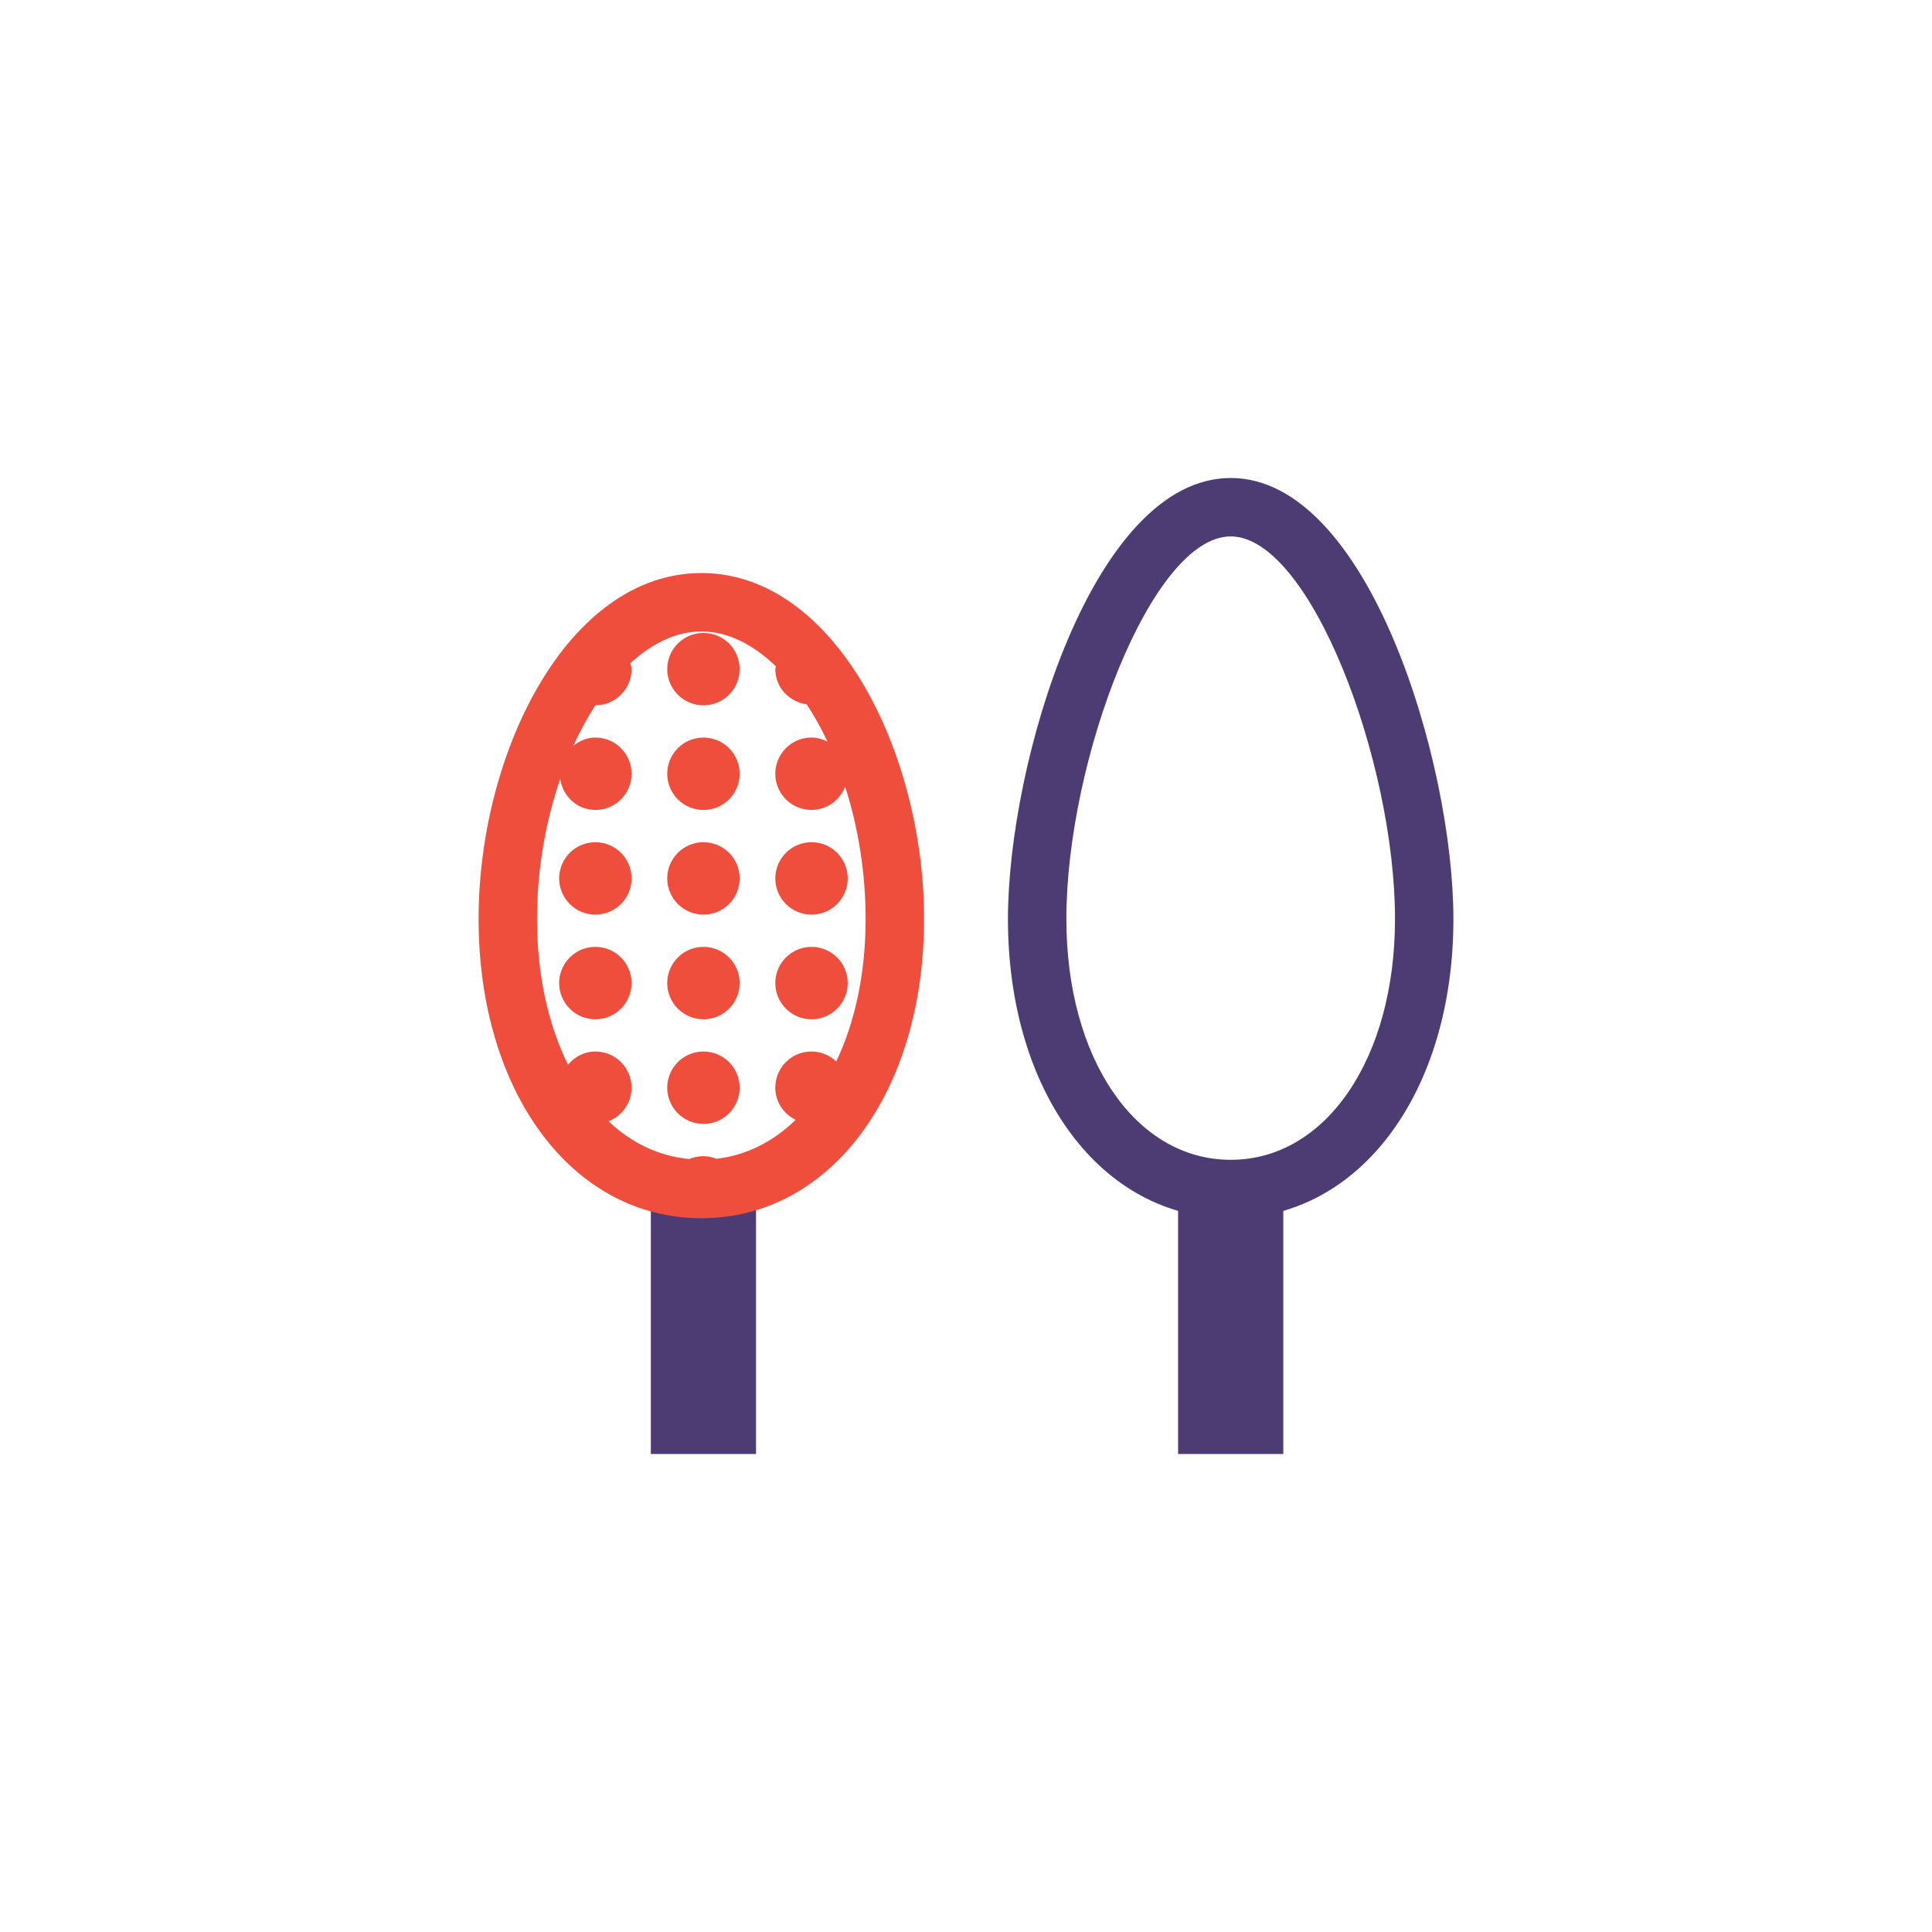
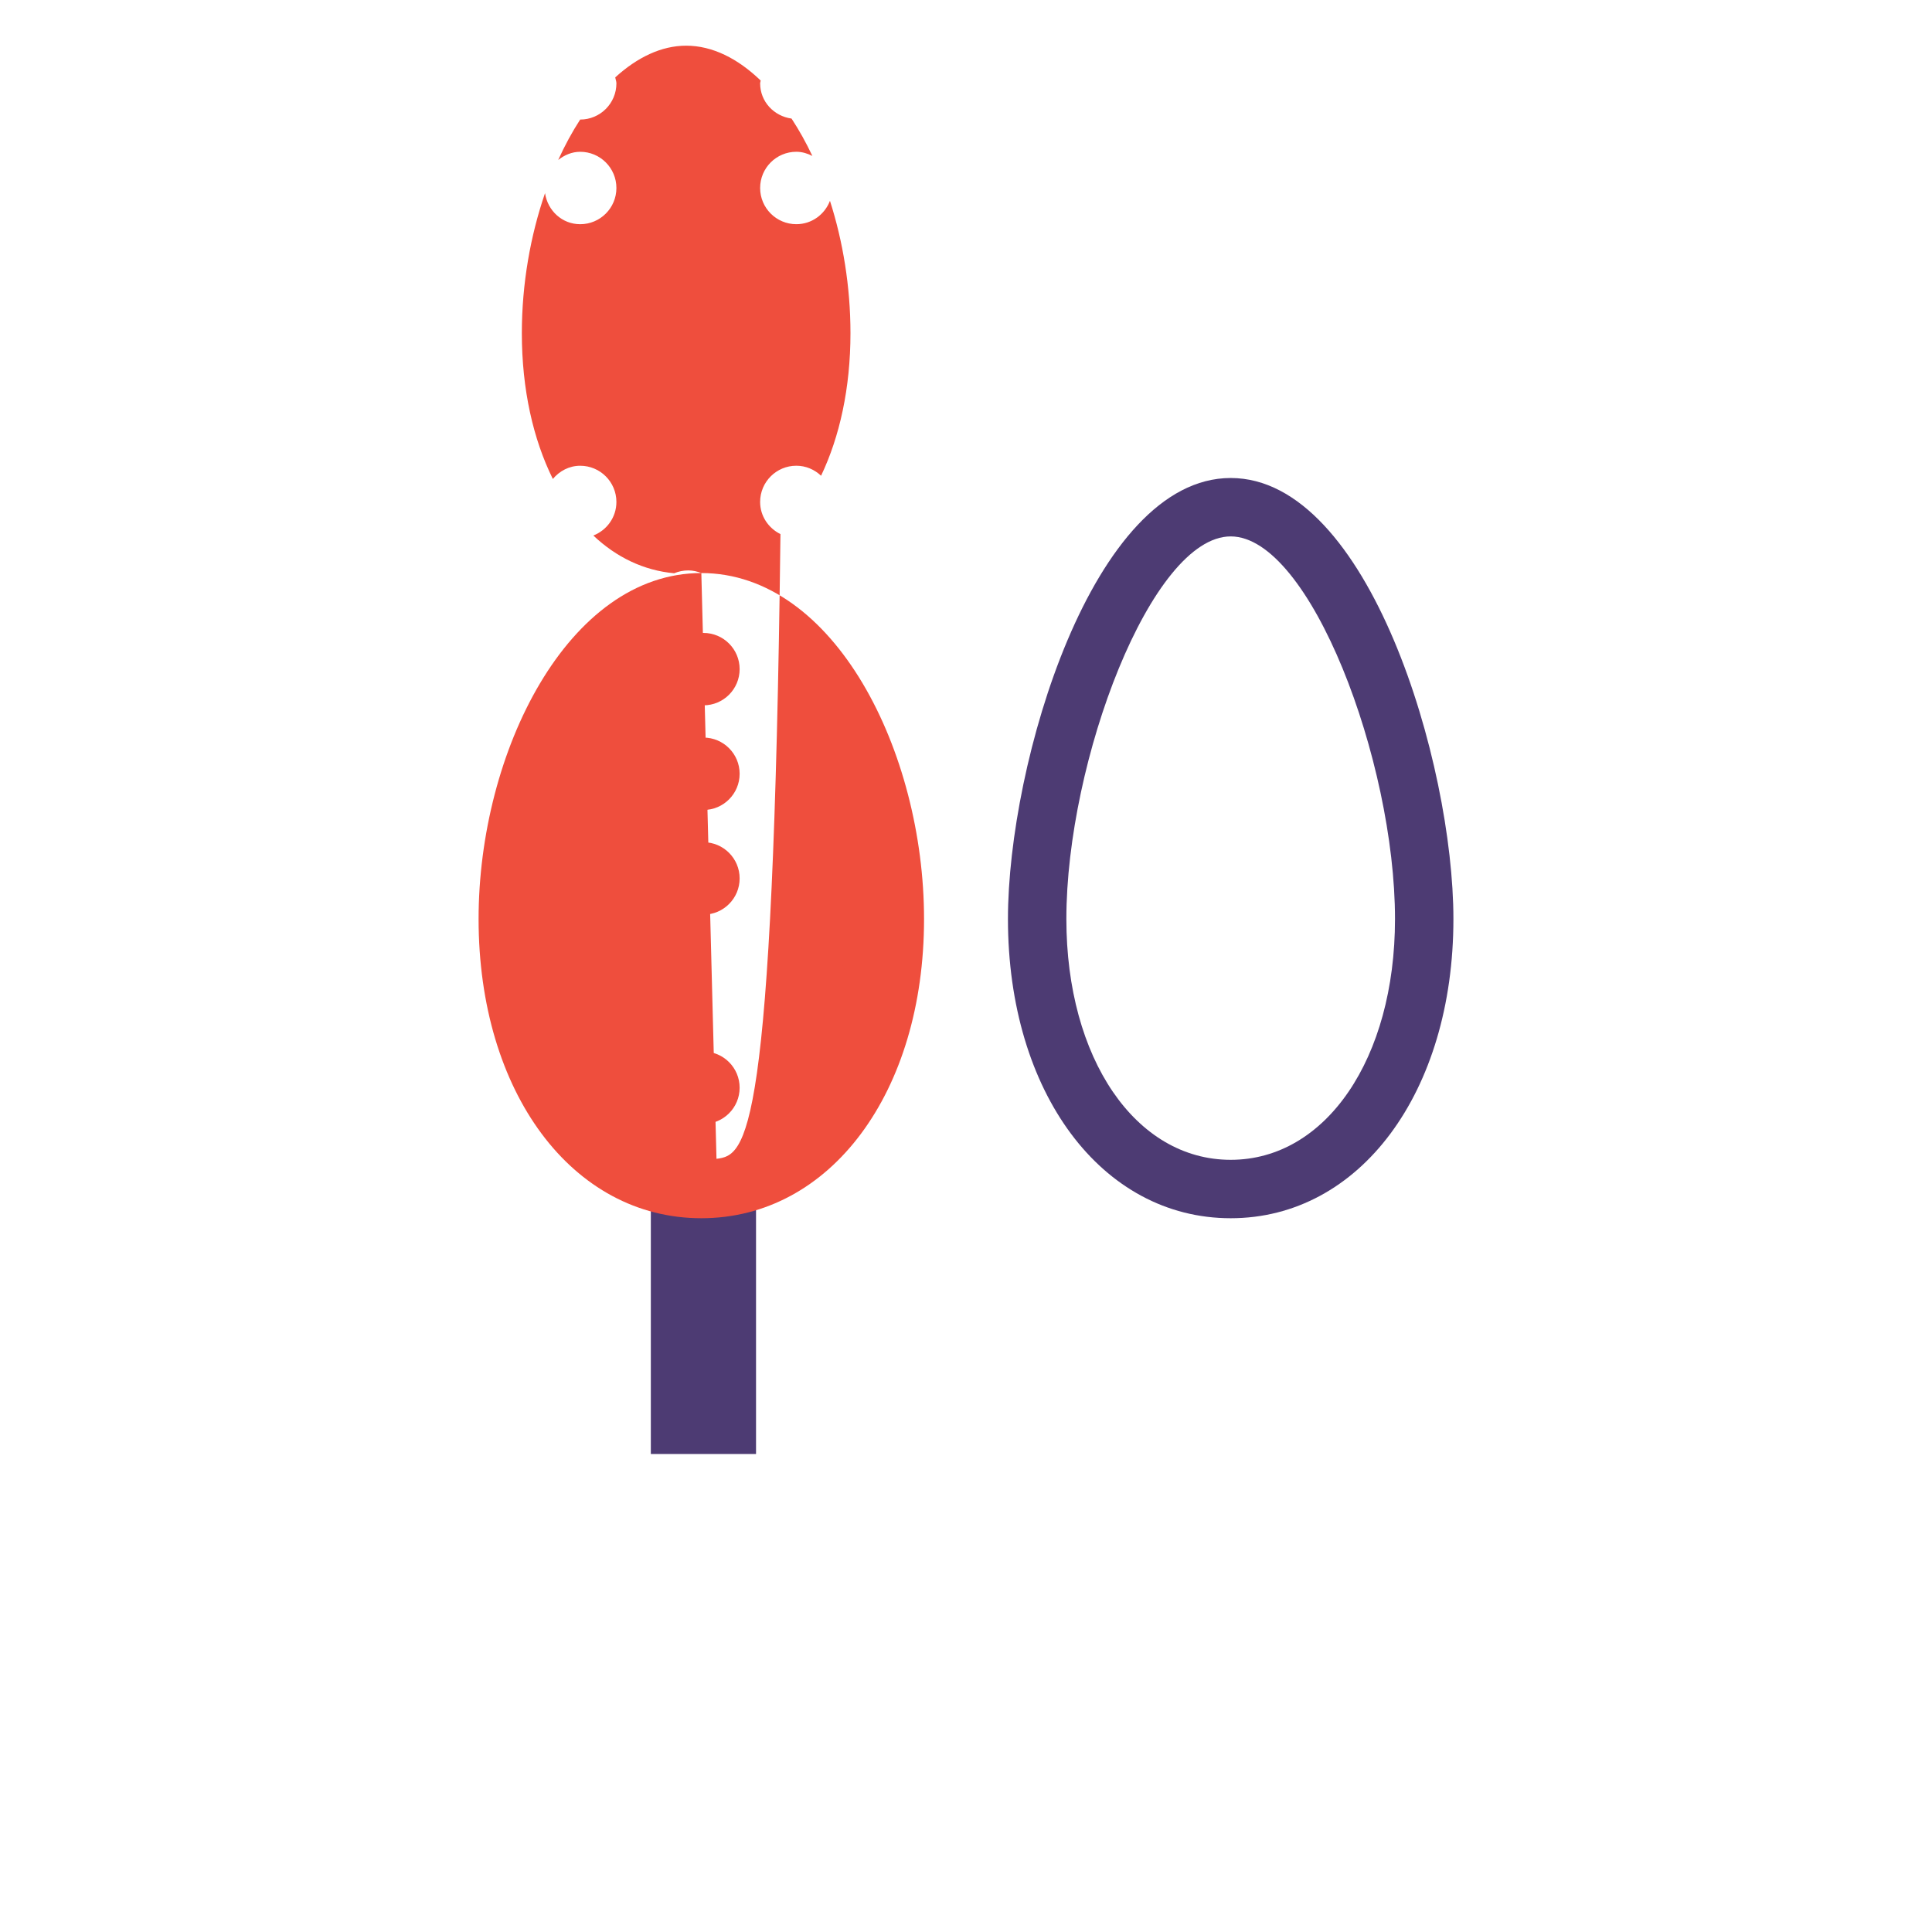
<svg xmlns="http://www.w3.org/2000/svg" version="1.1" id="Layer_1" x="0px" y="0px" width="200px" height="200px" viewBox="0 0 200 200" enable-background="new 0 0 200 200" xml:space="preserve">
  <g>
    <g>
      <g>
-         <rect x="121.956" y="122.089" fill="#4D3B73" width="10.89" height="28.428" />
-       </g>
+         </g>
      <g>
        <path fill="#4D3B73" d="M127.402,126.111c-13.363,0-23.059-13.027-23.059-30.977c0-16.094,8.754-45.652,23.059-45.652     c14.301,0,23.055,29.559,23.055,45.652C150.457,113.084,140.762,126.111,127.402,126.111z M127.402,55.529     c-8.211,0-17.012,23.246-17.012,39.605c0,14.445,7.156,24.93,17.012,24.93s17.008-10.484,17.008-24.93     C144.41,78.775,135.613,55.529,127.402,55.529z" />
      </g>
    </g>
    <g>
      <g>
        <rect x="67.374" y="122.089" fill="#4D3B73" width="10.89" height="28.428" />
      </g>
      <g>
-         <path fill="#EF4E3D" d="M72.602,59.322c-13.793,0-23.059,18.516-23.059,35.812c0,17.949,9.695,30.977,23.059,30.977     c13.359,0,23.055-13.027,23.055-30.977C95.656,77.838,86.395,59.322,72.602,59.322z M74.171,119.959     c-0.421-0.164-0.873-0.273-1.353-0.273c-0.518,0-1.011,0.105-1.46,0.295c-3.149-0.29-5.993-1.656-8.367-3.907     c1.394-0.546,2.388-1.886,2.388-3.474c0-2.07-1.678-3.748-3.748-3.748c-1.152,0-2.145,0.55-2.832,1.367     c-2.032-4.107-3.209-9.265-3.209-15.086c0-5.143,0.896-10.12,2.4-14.499c0.27,1.805,1.76,3.213,3.641,3.213     c2.07,0,3.748-1.678,3.748-3.748s-1.678-3.748-3.748-3.748c-0.873,0-1.64,0.345-2.277,0.846c0.687-1.509,1.447-2.908,2.274-4.183     l0.003,0c2.07,0,3.748-1.678,3.748-3.748c0-0.218-0.088-0.406-0.124-0.614c2.267-2.067,4.77-3.285,7.347-3.285     c2.716,0,5.354,1.333,7.714,3.611c-0.008,0.1-0.058,0.186-0.058,0.287c0,1.894,1.428,3.396,3.252,3.648     c0.776,1.186,1.5,2.474,2.154,3.866c-0.506-0.254-1.055-0.429-1.658-0.429c-2.07,0-3.748,1.678-3.748,3.748     s1.678,3.748,3.748,3.748c1.6,0,2.941-1.011,3.48-2.421c1.341,4.182,2.123,8.876,2.123,13.707c0,5.664-1.112,10.703-3.043,14.755     c-0.671-0.634-1.564-1.037-2.561-1.037c-2.07,0-3.748,1.678-3.748,3.748c0,1.473,0.87,2.718,2.105,3.33     C80.041,118.19,77.26,119.599,74.171,119.959z" />
+         <path fill="#EF4E3D" d="M72.602,59.322c-13.793,0-23.059,18.516-23.059,35.812c0,17.949,9.695,30.977,23.059,30.977     c13.359,0,23.055-13.027,23.055-30.977C95.656,77.838,86.395,59.322,72.602,59.322z c-0.421-0.164-0.873-0.273-1.353-0.273c-0.518,0-1.011,0.105-1.46,0.295c-3.149-0.29-5.993-1.656-8.367-3.907     c1.394-0.546,2.388-1.886,2.388-3.474c0-2.07-1.678-3.748-3.748-3.748c-1.152,0-2.145,0.55-2.832,1.367     c-2.032-4.107-3.209-9.265-3.209-15.086c0-5.143,0.896-10.12,2.4-14.499c0.27,1.805,1.76,3.213,3.641,3.213     c2.07,0,3.748-1.678,3.748-3.748s-1.678-3.748-3.748-3.748c-0.873,0-1.64,0.345-2.277,0.846c0.687-1.509,1.447-2.908,2.274-4.183     l0.003,0c2.07,0,3.748-1.678,3.748-3.748c0-0.218-0.088-0.406-0.124-0.614c2.267-2.067,4.77-3.285,7.347-3.285     c2.716,0,5.354,1.333,7.714,3.611c-0.008,0.1-0.058,0.186-0.058,0.287c0,1.894,1.428,3.396,3.252,3.648     c0.776,1.186,1.5,2.474,2.154,3.866c-0.506-0.254-1.055-0.429-1.658-0.429c-2.07,0-3.748,1.678-3.748,3.748     s1.678,3.748,3.748,3.748c1.6,0,2.941-1.011,3.48-2.421c1.341,4.182,2.123,8.876,2.123,13.707c0,5.664-1.112,10.703-3.043,14.755     c-0.671-0.634-1.564-1.037-2.561-1.037c-2.07,0-3.748,1.678-3.748,3.748c0,1.473,0.87,2.718,2.105,3.33     C80.041,118.19,77.26,119.599,74.171,119.959z" />
        <circle fill="#EF4E3D" cx="61.631" cy="90.934" r="3.748" />
        <circle fill="#EF4E3D" cx="61.631" cy="101.768" r="3.748" />
        <circle fill="#EF4E3D" cx="72.819" cy="90.934" r="3.748" />
-         <circle fill="#EF4E3D" cx="72.819" cy="101.768" r="3.748" />
        <circle fill="#EF4E3D" cx="72.819" cy="112.601" r="3.748" />
        <circle fill="#EF4E3D" cx="72.819" cy="69.268" r="3.748" />
        <circle fill="#EF4E3D" cx="72.819" cy="80.101" r="3.748" />
-         <circle fill="#EF4E3D" cx="84.006" cy="90.934" r="3.748" />
        <circle fill="#EF4E3D" cx="84.006" cy="101.768" r="3.748" />
      </g>
    </g>
  </g>
  <g>
</g>
  <g>
</g>
  <g>
</g>
  <g>
</g>
  <g>
</g>
  <g>
</g>
  <g>
</g>
  <g>
</g>
  <g>
</g>
  <g>
</g>
  <g>
</g>
  <g>
</g>
  <g>
</g>
  <g>
</g>
  <g>
</g>
</svg>